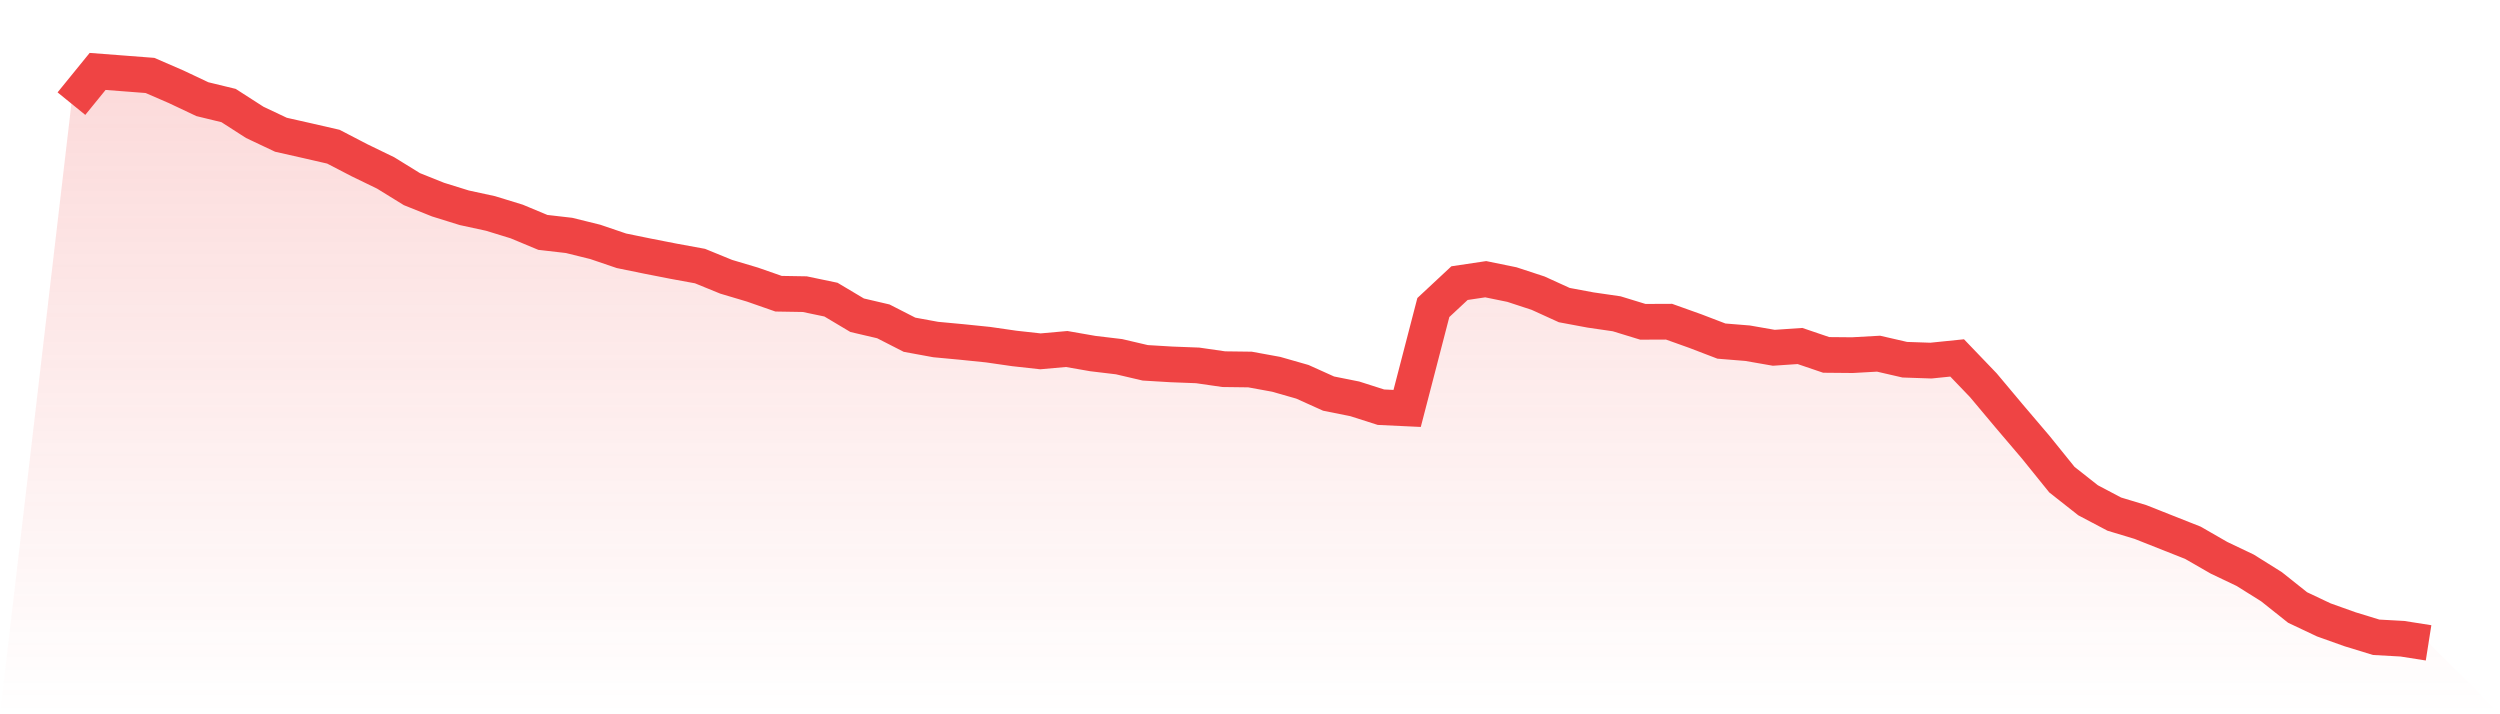
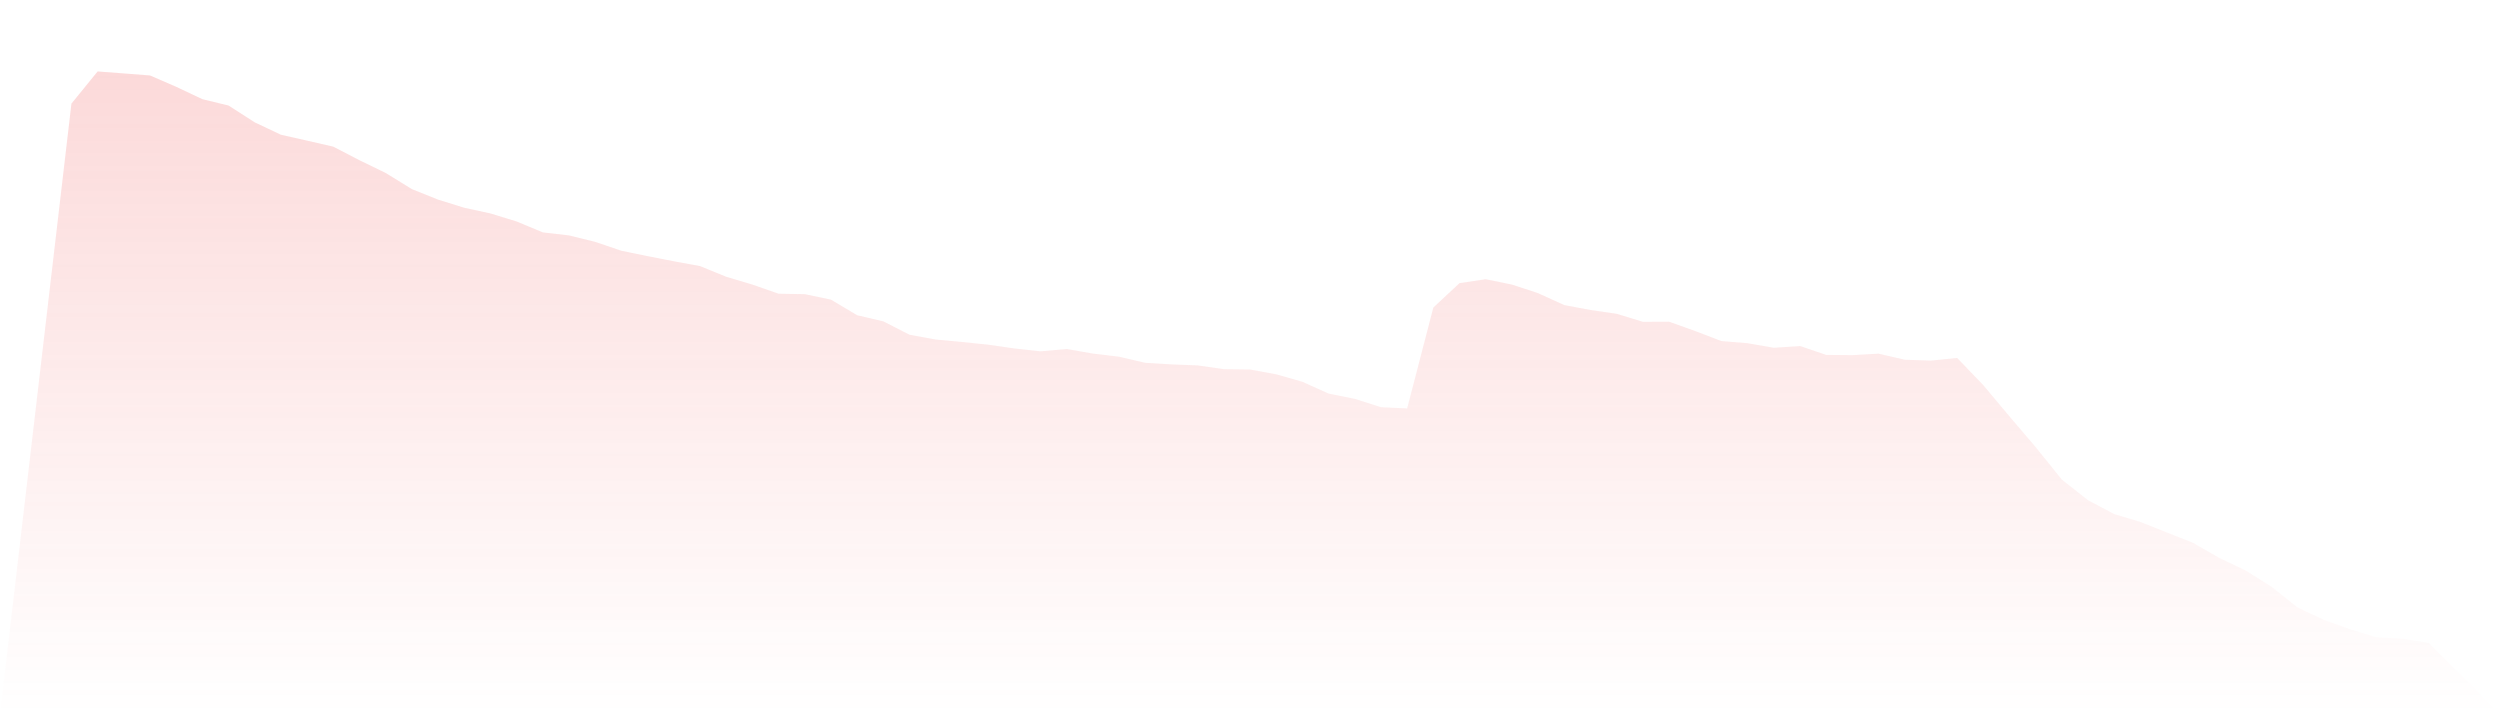
<svg xmlns="http://www.w3.org/2000/svg" viewBox="0 0 140 40">
  <defs>
    <linearGradient id="gradient" x1="0" x2="0" y1="0" y2="1">
      <stop offset="0%" stop-color="#ef4444" stop-opacity="0.2" />
      <stop offset="100%" stop-color="#ef4444" stop-opacity="0" />
    </linearGradient>
  </defs>
  <path d="M4,5.804 L4,5.804 L5.467,4 L6.933,4.112 L8.4,4.225 L9.867,4.861 L11.333,5.554 L12.8,5.91 L14.267,6.853 L15.733,7.546 L17.2,7.877 L18.667,8.214 L20.133,8.975 L21.6,9.687 L23.067,10.592 L24.533,11.179 L26,11.635 L27.467,11.953 L28.933,12.403 L30.4,13.014 L31.867,13.183 L33.333,13.545 L34.8,14.044 L36.267,14.344 L37.733,14.631 L39.2,14.9 L40.667,15.499 L42.133,15.936 L43.6,16.448 L45.067,16.473 L46.533,16.779 L48,17.653 L49.467,17.996 L50.933,18.745 L52.4,19.014 L53.867,19.151 L55.333,19.301 L56.8,19.513 L58.267,19.675 L59.733,19.544 L61.2,19.8 L62.667,19.975 L64.133,20.318 L65.6,20.406 L67.067,20.462 L68.533,20.674 L70,20.693 L71.467,20.961 L72.933,21.38 L74.4,22.041 L75.867,22.335 L77.333,22.803 L78.8,22.872 L80.267,17.222 L81.733,15.855 L83.2,15.636 L84.667,15.936 L86.133,16.417 L87.6,17.085 L89.067,17.359 L90.533,17.572 L92,18.021 L93.467,18.015 L94.933,18.539 L96.4,19.101 L97.867,19.22 L99.333,19.476 L100.8,19.376 L102.267,19.875 L103.733,19.888 L105.2,19.806 L106.667,20.144 L108.133,20.194 L109.6,20.044 L111.067,21.573 L112.533,23.321 L114,25.044 L115.467,26.861 L116.933,28.016 L118.4,28.79 L119.867,29.233 L121.333,29.814 L122.8,30.394 L124.267,31.237 L125.733,31.936 L127.2,32.854 L128.667,34.021 L130.133,34.714 L131.6,35.238 L133.067,35.688 L134.533,35.769 L136,36 L140,40 L0,40 z" fill="url(#gradient)" />
-   <path d="M4,5.804 L4,5.804 L5.467,4 L6.933,4.112 L8.4,4.225 L9.867,4.861 L11.333,5.554 L12.8,5.91 L14.267,6.853 L15.733,7.546 L17.2,7.877 L18.667,8.214 L20.133,8.975 L21.6,9.687 L23.067,10.592 L24.533,11.179 L26,11.635 L27.467,11.953 L28.933,12.403 L30.4,13.014 L31.867,13.183 L33.333,13.545 L34.8,14.044 L36.267,14.344 L37.733,14.631 L39.2,14.9 L40.667,15.499 L42.133,15.936 L43.6,16.448 L45.067,16.473 L46.533,16.779 L48,17.653 L49.467,17.996 L50.933,18.745 L52.4,19.014 L53.867,19.151 L55.333,19.301 L56.8,19.513 L58.267,19.675 L59.733,19.544 L61.2,19.8 L62.667,19.975 L64.133,20.318 L65.6,20.406 L67.067,20.462 L68.533,20.674 L70,20.693 L71.467,20.961 L72.933,21.38 L74.4,22.041 L75.867,22.335 L77.333,22.803 L78.8,22.872 L80.267,17.222 L81.733,15.855 L83.2,15.636 L84.667,15.936 L86.133,16.417 L87.6,17.085 L89.067,17.359 L90.533,17.572 L92,18.021 L93.467,18.015 L94.933,18.539 L96.4,19.101 L97.867,19.22 L99.333,19.476 L100.8,19.376 L102.267,19.875 L103.733,19.888 L105.2,19.806 L106.667,20.144 L108.133,20.194 L109.6,20.044 L111.067,21.573 L112.533,23.321 L114,25.044 L115.467,26.861 L116.933,28.016 L118.4,28.79 L119.867,29.233 L121.333,29.814 L122.8,30.394 L124.267,31.237 L125.733,31.936 L127.2,32.854 L128.667,34.021 L130.133,34.714 L131.6,35.238 L133.067,35.688 L134.533,35.769 L136,36" fill="none" stroke="#ef4444" stroke-width="2" />
</svg>